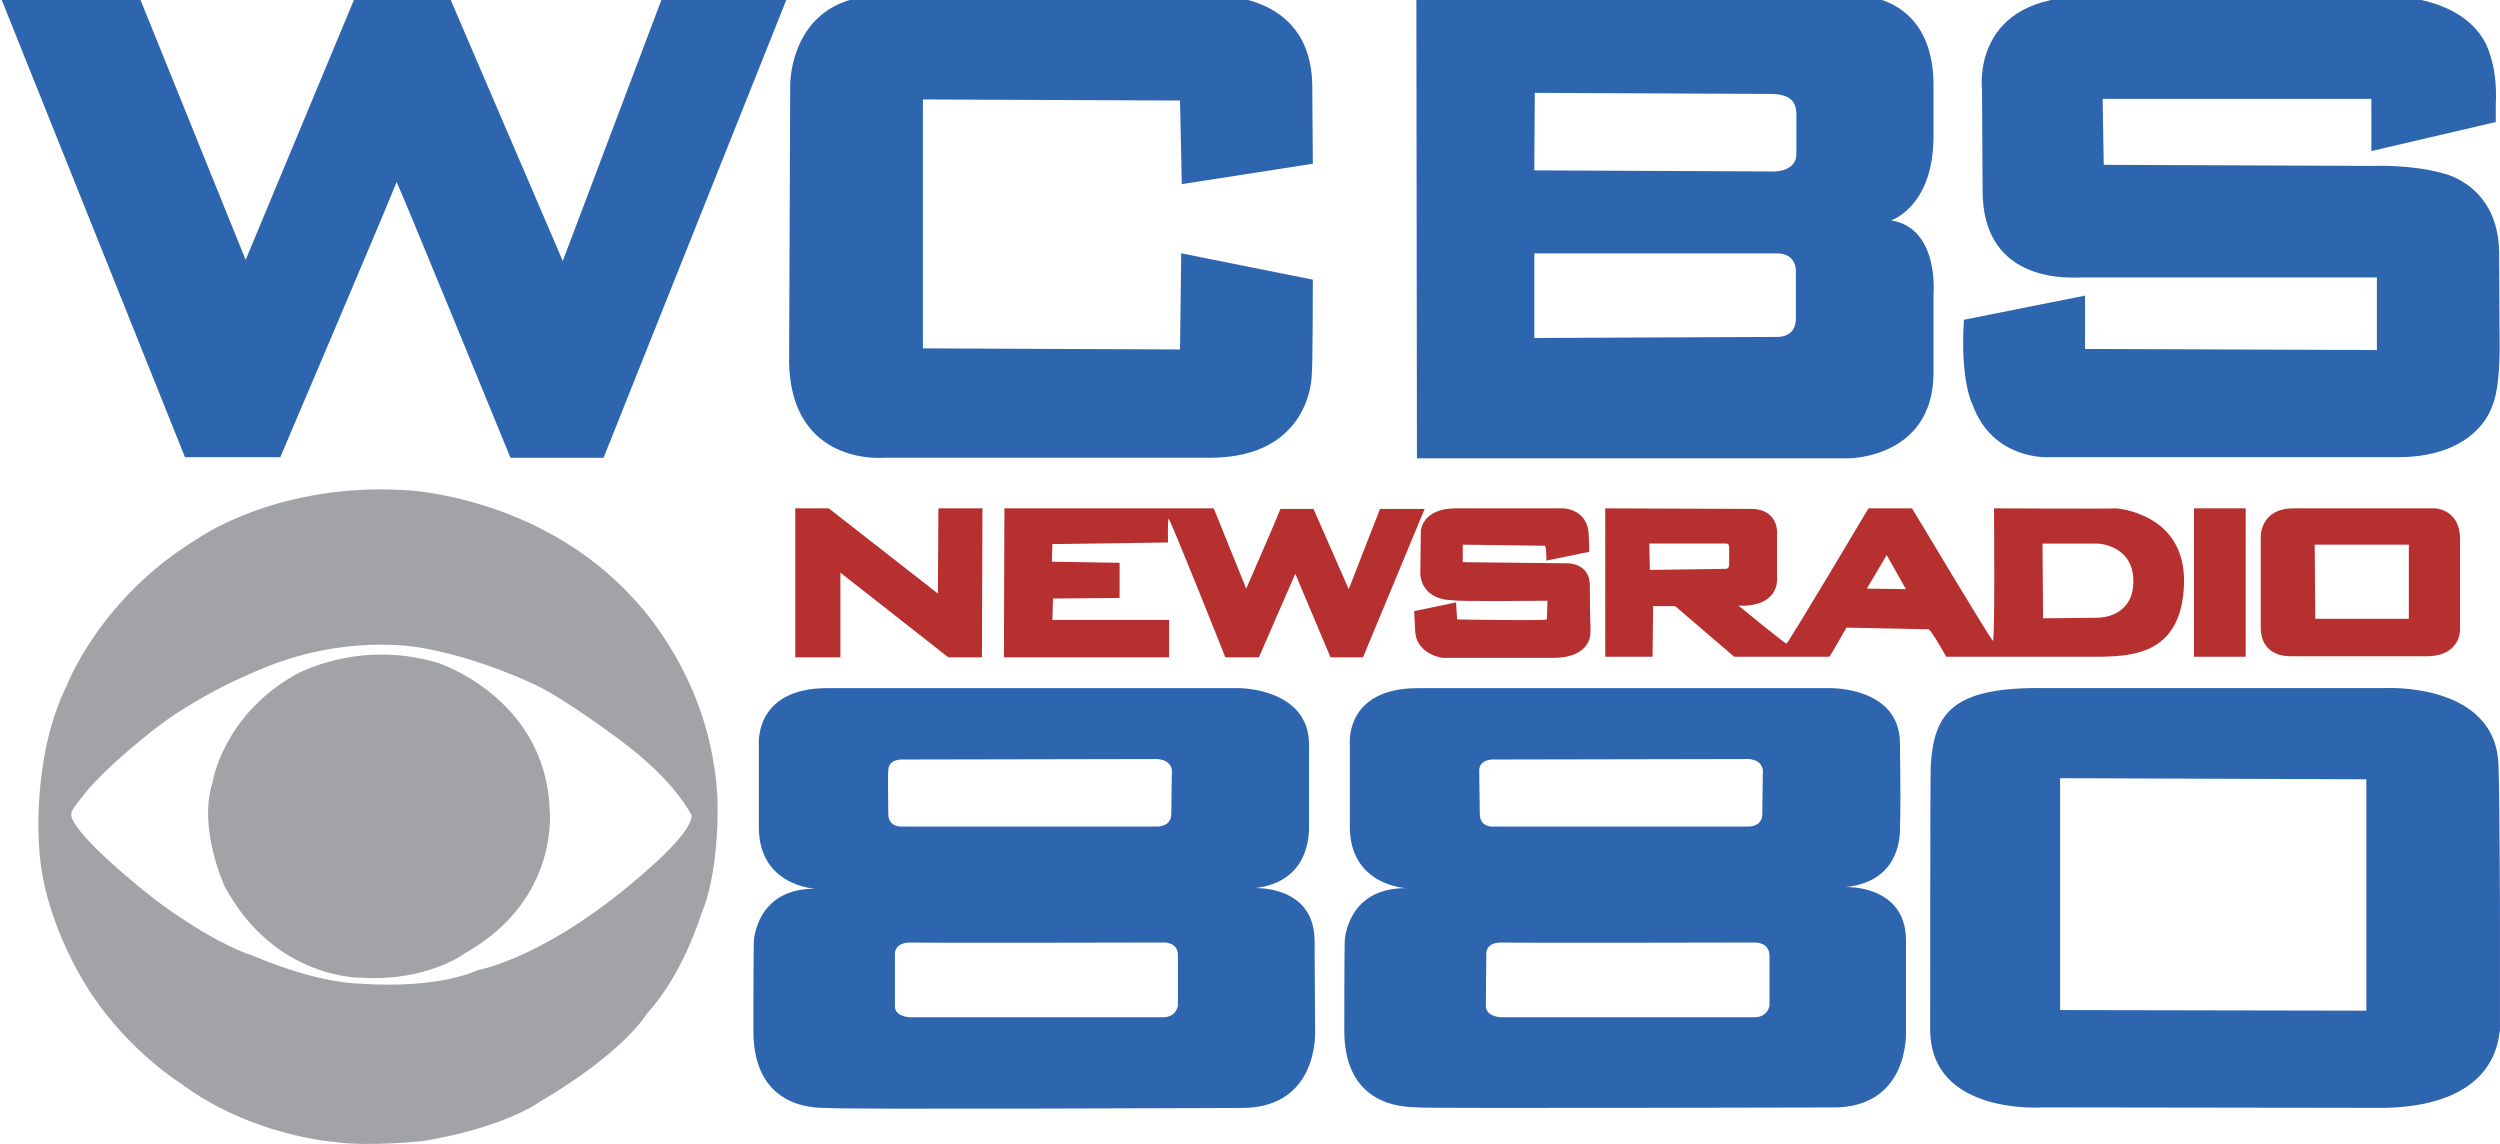
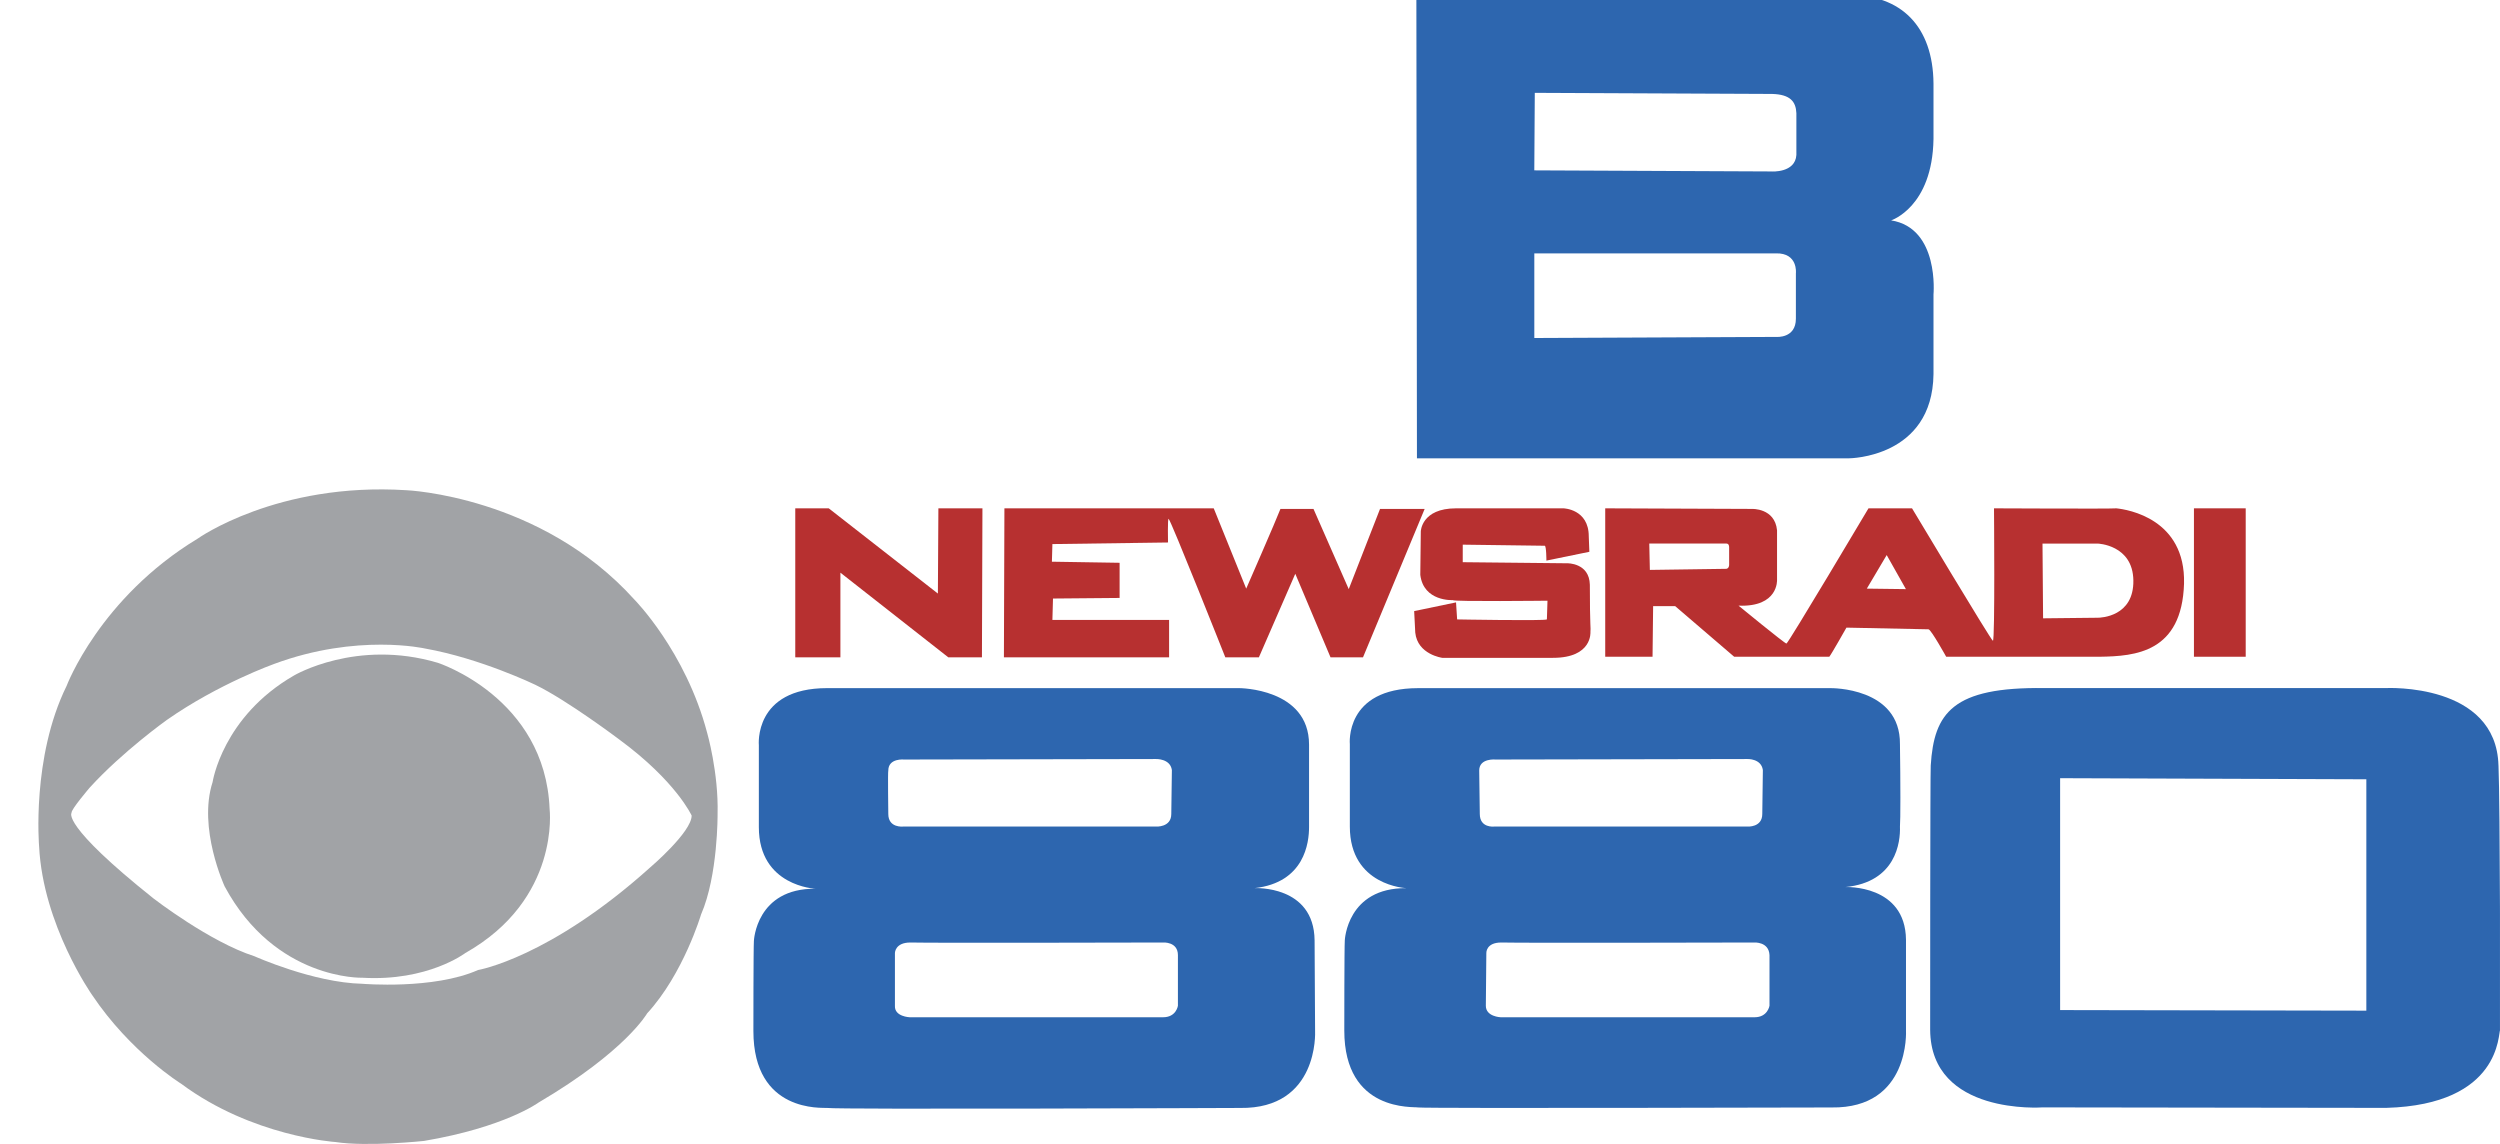
<svg xmlns="http://www.w3.org/2000/svg" width="1552" height="710.17" version="1.1" viewBox="0 0 1552 710.17">
  <defs>
    <clipPath id="clip1">
-       <path d="m20.16 41.641h36.84v21.359h-36.84z" />
-     </clipPath>
+       </clipPath>
    <clipPath id="clip2">
-       <path d="m56 41.641h26v21.359h-26z" />
-     </clipPath>
+       </clipPath>
    <clipPath id="clip3">
-       <path d="m111 41.641h25.562v21.359h-25.562z" />
-     </clipPath>
+       </clipPath>
    <clipPath id="clip4">
      <path d="m110 73h26.562v21h-26.562z" />
    </clipPath>
    <clipPath id="clip5">
      <path d="m86 41.641h25v21.359h-25z" />
    </clipPath>
  </defs>
  <g transform="matrix(13.333 0 0 13.333 -268.8 -555.21)" clip-path="url(#clip1)">
    <path d="m20.16 41.438h6.461l4.977 12.305 5.125-12.305h4.336l5.305 12.355 4.668-12.355h5.82l-8.59 21.52h-4.332s-5.309-12.973-5.309-12.844c0 0.125-5.41 12.816-5.41 12.816h-4.438z" fill="#2d66af" fill-rule="evenodd" />
  </g>
  <g transform="matrix(13.333 0 0 13.333 -268.8 -555.21)" clip-path="url(#clip2)">
    <path d="m56.902 58.527 0.051-12.918s-0.051-4.25 4.414-4.172h15.152c0.074 0 4.664-0.281 4.742 4.144l0.027 3.684-6.102 0.949-0.082-3.891-11.973-0.051v11.59l11.973 0.051 0.055-4.477 6.129 1.227s0 4.199-0.055 4.504c0 0-0.051 3.762-4.691 3.789h-15.254s-4.285 0.383-4.387-4.43z" fill="#2d66af" fill-rule="evenodd" />
  </g>
  <g transform="matrix(13.333 0 0 13.333 -268.8 -555.21)" clip-path="url(#clip3)">
    <path d="m111.6 56.531 5.641-1.125v2.484l13.59 0.051v-3.379h-13.773c-0.227-0.023-4.637 0.461-4.586-4.121l-0.027-4.629s-0.566-4.426 5.027-4.324h14.129s3.023-0.027 4.227 2.047c0 0 0.645 1.051 0.539 2.965v0.824l-5.793 1.352v-2.43h-12.512l0.051 3.07 12.59 0.051s1.742-0.078 3.254 0.359c0 0 2.516 0.539 2.566 3.637l0.023 4.242s0.051 2.102-0.359 2.973c0 0-0.641 2.301-4.281 2.352h-16.359s-2.59 0.152-3.535-2.43c0 0-0.594-1.074-0.41-3.969z" fill="#2d66af" fill-rule="evenodd" />
  </g>
  <path d="m731.25 624.38s-0.99 7.135-9.219 7.135h-157.24s-9.583-0.312-9.219-7.135v-32.76s0-6.51 9.583-6.51c13.281 0.365 156.88 0 156.88 0s9.219-0.677 9.219 7.865zm-179.79-119.06s-0.365-26.302 0-26.979c0-7.864 9.896-6.823 9.896-6.823l156.25-0.312s8.854-0.365 9.896 6.823c0 0-0.365 24.219-0.365 27.292 0 8.489-9.531 7.812-9.531 7.812h-156.93s-9.219 1.042-9.219-7.812zm264.95 135.1-0.312-56.667c-0.365-34.427-37.292-32.396-37.292-32.396 31.146-3.438 33.854-28.333 33.854-37.865v-51.198c0-35.104-43.438-35.104-43.438-35.104h-255.73c-45.781 0-42.396 35.469-42.396 35.469v50.833c0 36.823 35.208 38.229 35.208 38.229-36.927-0.365-38.281 32.396-38.281 32.396-0.312 4.062-0.312 55.938-0.312 55.938 0 51.198 43.073 47.448 45.781 47.76 6.51 1.042 256.41 0 256.41 0 48.906 0.677 46.51-47.396 46.51-47.396z" fill="#2d66af" fill-rule="evenodd" />
  <path d="m1098.5 624.38s-1.093 7.135-9.271 7.135h-157.6s-9.219-0.312-9.219-7.135l0.312-32.76s-0.312-6.51 9.271-6.51c13.333 0.365 156.93 0 156.93 0s9.219-0.677 9.583 7.865zm-179.84-119.06s-0.365-26.302-0.365-26.979c0-7.864 10.26-6.823 10.26-6.823l156.25-0.312s8.542-0.365 9.583 6.823c0 0-0.364 24.219-0.364 27.292 0 8.489-9.219 7.812-9.219 7.812h-157.29s-8.854 1.042-8.854-7.812zm264.58 134.43v-56.302c-0.312-34.479-37.604-32.76-37.604-32.76 31.458-3.073 34.219-27.969 33.854-37.552 0.364-3.385 0.364-27.292 0-51.146 0.364-35.521-43.073-34.792-43.073-34.792h-256.04c-45.833 0-42.396 34.792-42.396 34.792v51.146c0 36.875 35.156 38.229 35.156 38.229-36.927-0.365-38.281 32.396-38.281 32.396-0.312 4.115-0.312 55.99-0.312 55.99 0 51.146 43.385 47.083 45.833 47.76 6.823 0.677 256.72 0 256.72 0 48.906 0.677 46.146-47.76 46.146-47.76z" fill="#2d66af" fill-rule="evenodd" />
  <g transform="matrix(13.333 0 0 13.333 -268.8 -555.21)" clip-path="url(#clip4)">
    <path d="m130.34 88.699-14.258-0.027v-10.797l14.258 0.051zm6.152-11.414c-0.102-3.863-5.231-3.606-5.231-3.606h-15.922c-4.258-0.055-5.129 1.148-5.281 3.606-0.027 0.309-0.027 12.309-0.027 12.309 0.027 3.992 5.231 3.609 5.231 3.609 0.488 0 16 0.023 16 0.023 5.387-0.152 5.207-3.504 5.309-3.633 0-0.742 0-10.441-0.078-12.309z" fill="#2d66af" fill-rule="evenodd" />
  </g>
  <path d="m403.75 538.39c-62.552 56.302-106.98 63.802-106.98 63.802-27.708 12.292-71.823 8.542-71.823 8.542-30.417-0.677-66.979-17.083-66.979-17.083-27.708-8.854-62.604-35.833-62.604-35.833-57.761-46.042-50.938-53.177-50.938-53.177-0.677-1.719 11.302-15.729 11.302-15.729 20.521-22.5 47.865-41.979 47.865-41.979 32.135-22.5 66.667-34.792 66.667-34.792 51.615-19.115 93.646-9.531 93.646-9.531 34.531 6.146 68.385 22.5 68.385 22.5 19.844 9.583 52.344 34.115 52.344 34.115 35.208 25.938 44.74 47.083 44.74 47.083 0 10.26-25.625 32.083-25.625 32.083zm35.208-83.594c-13.333-50.469-45.104-82.552-45.104-82.552-58.125-64.479-141.56-67.917-141.56-67.917-80.313-5.104-129.58 30.052-129.58 30.052-60.833 36.823-81.354 91.406-81.354 91.406-21.875 44.375-17.083 99.635-17.083 99.635 2.396 48.802 32.813 92.135 32.813 92.135 23.958 35.833 55.417 55.26 55.417 55.26 44.062 32.76 95.677 36.146 95.677 36.146 20.208 3.073 55.052-0.677 55.052-0.677 50.26-8.49 71.146-23.854 71.146-23.854 54.01-31.771 67.344-55.313 67.344-55.313 22.552-24.531 33.49-61.406 33.49-61.406 10.573-24.219 10.26-62.396 10.26-62.396 0.677-25.625-6.51-50.521-6.51-50.521z" fill="#a1a3a6" fill-rule="evenodd" />
  <path d="m341.2 502.24s6.823 55.938-52.292 89.375c0 0-23.281 17.76-63.958 15.365 0 0-54.01 1.719-85.469-56.667 0 0-16.771-36.146-7.5-64.792 0 0 6.146-40.625 50.573-66.198 0 0 38.646-22.865 89.219-7.865 0 0 66.667 21.511 69.427 90.781z" fill="#a1a3a6" fill-rule="evenodd" />
  <path d="m1362 315.57h32.136v92.135h-32.136z" fill="#b73030" fill-rule="evenodd" />
  <path d="m1302.2 383.49c-2.031 0-33.854 0.365-33.854 0.365l-0.364-46.406h34.219s21.875 0.677 22.188 22.865c0.364 22.5-20.156 23.177-22.188 23.177zm-143.28-18.073 12.344-20.833 11.927 21.146zm-85.469-14.688s0 2.031-1.667 2.396c-2.083 0-47.552 0.677-47.552 0.677l-0.365-16.354h47.917c0.312 0 1.667 0 1.667 2.396v10.886zm240.36-35.156c-2.396 0.365-75.937 0-75.937 0s0.677 82.24-0.677 82.24c-0.989 0-50.208-82.24-50.208-82.24h-27.031s-49.896 83.958-50.938 83.958c-1.041 0-29.739-23.542-29.739-23.542 24.948 0.99 23.906-16.042 23.906-16.042v-30.729c-1.354-13.958-15.677-13.281-15.677-13.281l-90.989-0.365v92.135h29.375l0.365-31.406h13.698l36.615 31.406h59.062c1.406-1.719 10.625-18.073 10.625-18.073l50.99 1.042c1.667 0.312 10.938 17.031 10.938 17.031h95.365c22.187-0.313 50.937-2.708 52.292-45.365 1.041-40.26-34.896-46.042-42.031-46.771z" fill="#b73030" fill-rule="evenodd" />
  <path d="m908.07 349.01 64.948 0.677s13.646-0.312 13.958 13.333c0 26.25 0.677 26.927 0.365 29.323 0 0 1.354 16.042-23.229 16.042h-68.75s-15.365-2.031-16.771-15.677l-0.677-13.333 25.99-5.417 0.677 10.573s54.375 0.99 55.729 0l0.365-11.614s-58.802 0.677-58.802-0.365c0 0-18.125 1.042-20.156-15.677l0.312-26.979s0.365-14.323 21.875-14.323h66.667s15.729 0.365 15.729 17.396l0.365 9.583-26.667 5.469s0-9.219-1.042-9.219l-50.885-0.677z" fill="#b73030" fill-rule="evenodd" />
  <path d="m856.72 315.94h27.708l-38.281 92.135h-20.156l-21.875-51.875-22.604 51.875h-20.833s-33.854-85.312-35.208-85.99c-0.677-0.365-0.365 14.688-0.365 14.688l-71.771 0.99-0.312 10.938 42.031 0.677v21.823l-41.354 0.365-0.365 13.281h72.448v23.229h-102.55l0.312-92.5h129.95l20.156 49.844s18.802-43.021 21.25-49.479h20.521l21.875 49.792z" fill="#b73030" fill-rule="evenodd" />
  <path d="m609.9 315.57-0.312 92.5h-20.886l-66.979-52.552v52.552h-28.021v-92.5h20.781l67.76 52.917 0.313-52.917z" fill="#b73030" fill-rule="evenodd" />
-   <path d="m1495.4 384.17h-58.073l-0.365-46.042h58.437zm31.771-49.115c0.364-17.396-13.281-19.479-15.729-19.479h-87.5c-20.833 0-20.469 17.396-20.469 17.396v58.021c0.989 15.677 14.635 16.406 18.437 16.406h82.031c23.906 0.99 23.229-16.406 23.229-16.406z" fill="#b73030" fill-rule="evenodd" />
  <g transform="matrix(13.333 0 0 13.333 -268.8 -555.21)" clip-path="url(#clip5)">
    <path d="m102.65 49.625-11.051-0.051 0.023-3.609 11.051 0.051c0.848 0.023 1.105 0.359 1.129 0.895v1.945c-0.051 0.844-1.152 0.77-1.152 0.77zm1.129 4.731v2.125c0 0.922-0.902 0.848-0.902 0.848l-11.277 0.051v-3.941h11.254c1.027-0.023 0.926 0.918 0.926 0.918zm4.434-2.453s1.922-0.613 1.973-3.789v-2.586c-0.023-2.656-1.508-4.141-3.973-4.117h-20.105l0.027 21.57h20.129s3.871-0.023 3.922-3.914v-3.711s0.285-3.094-1.973-3.453z" fill="#2d66af" fill-rule="evenodd" />
  </g>
</svg>